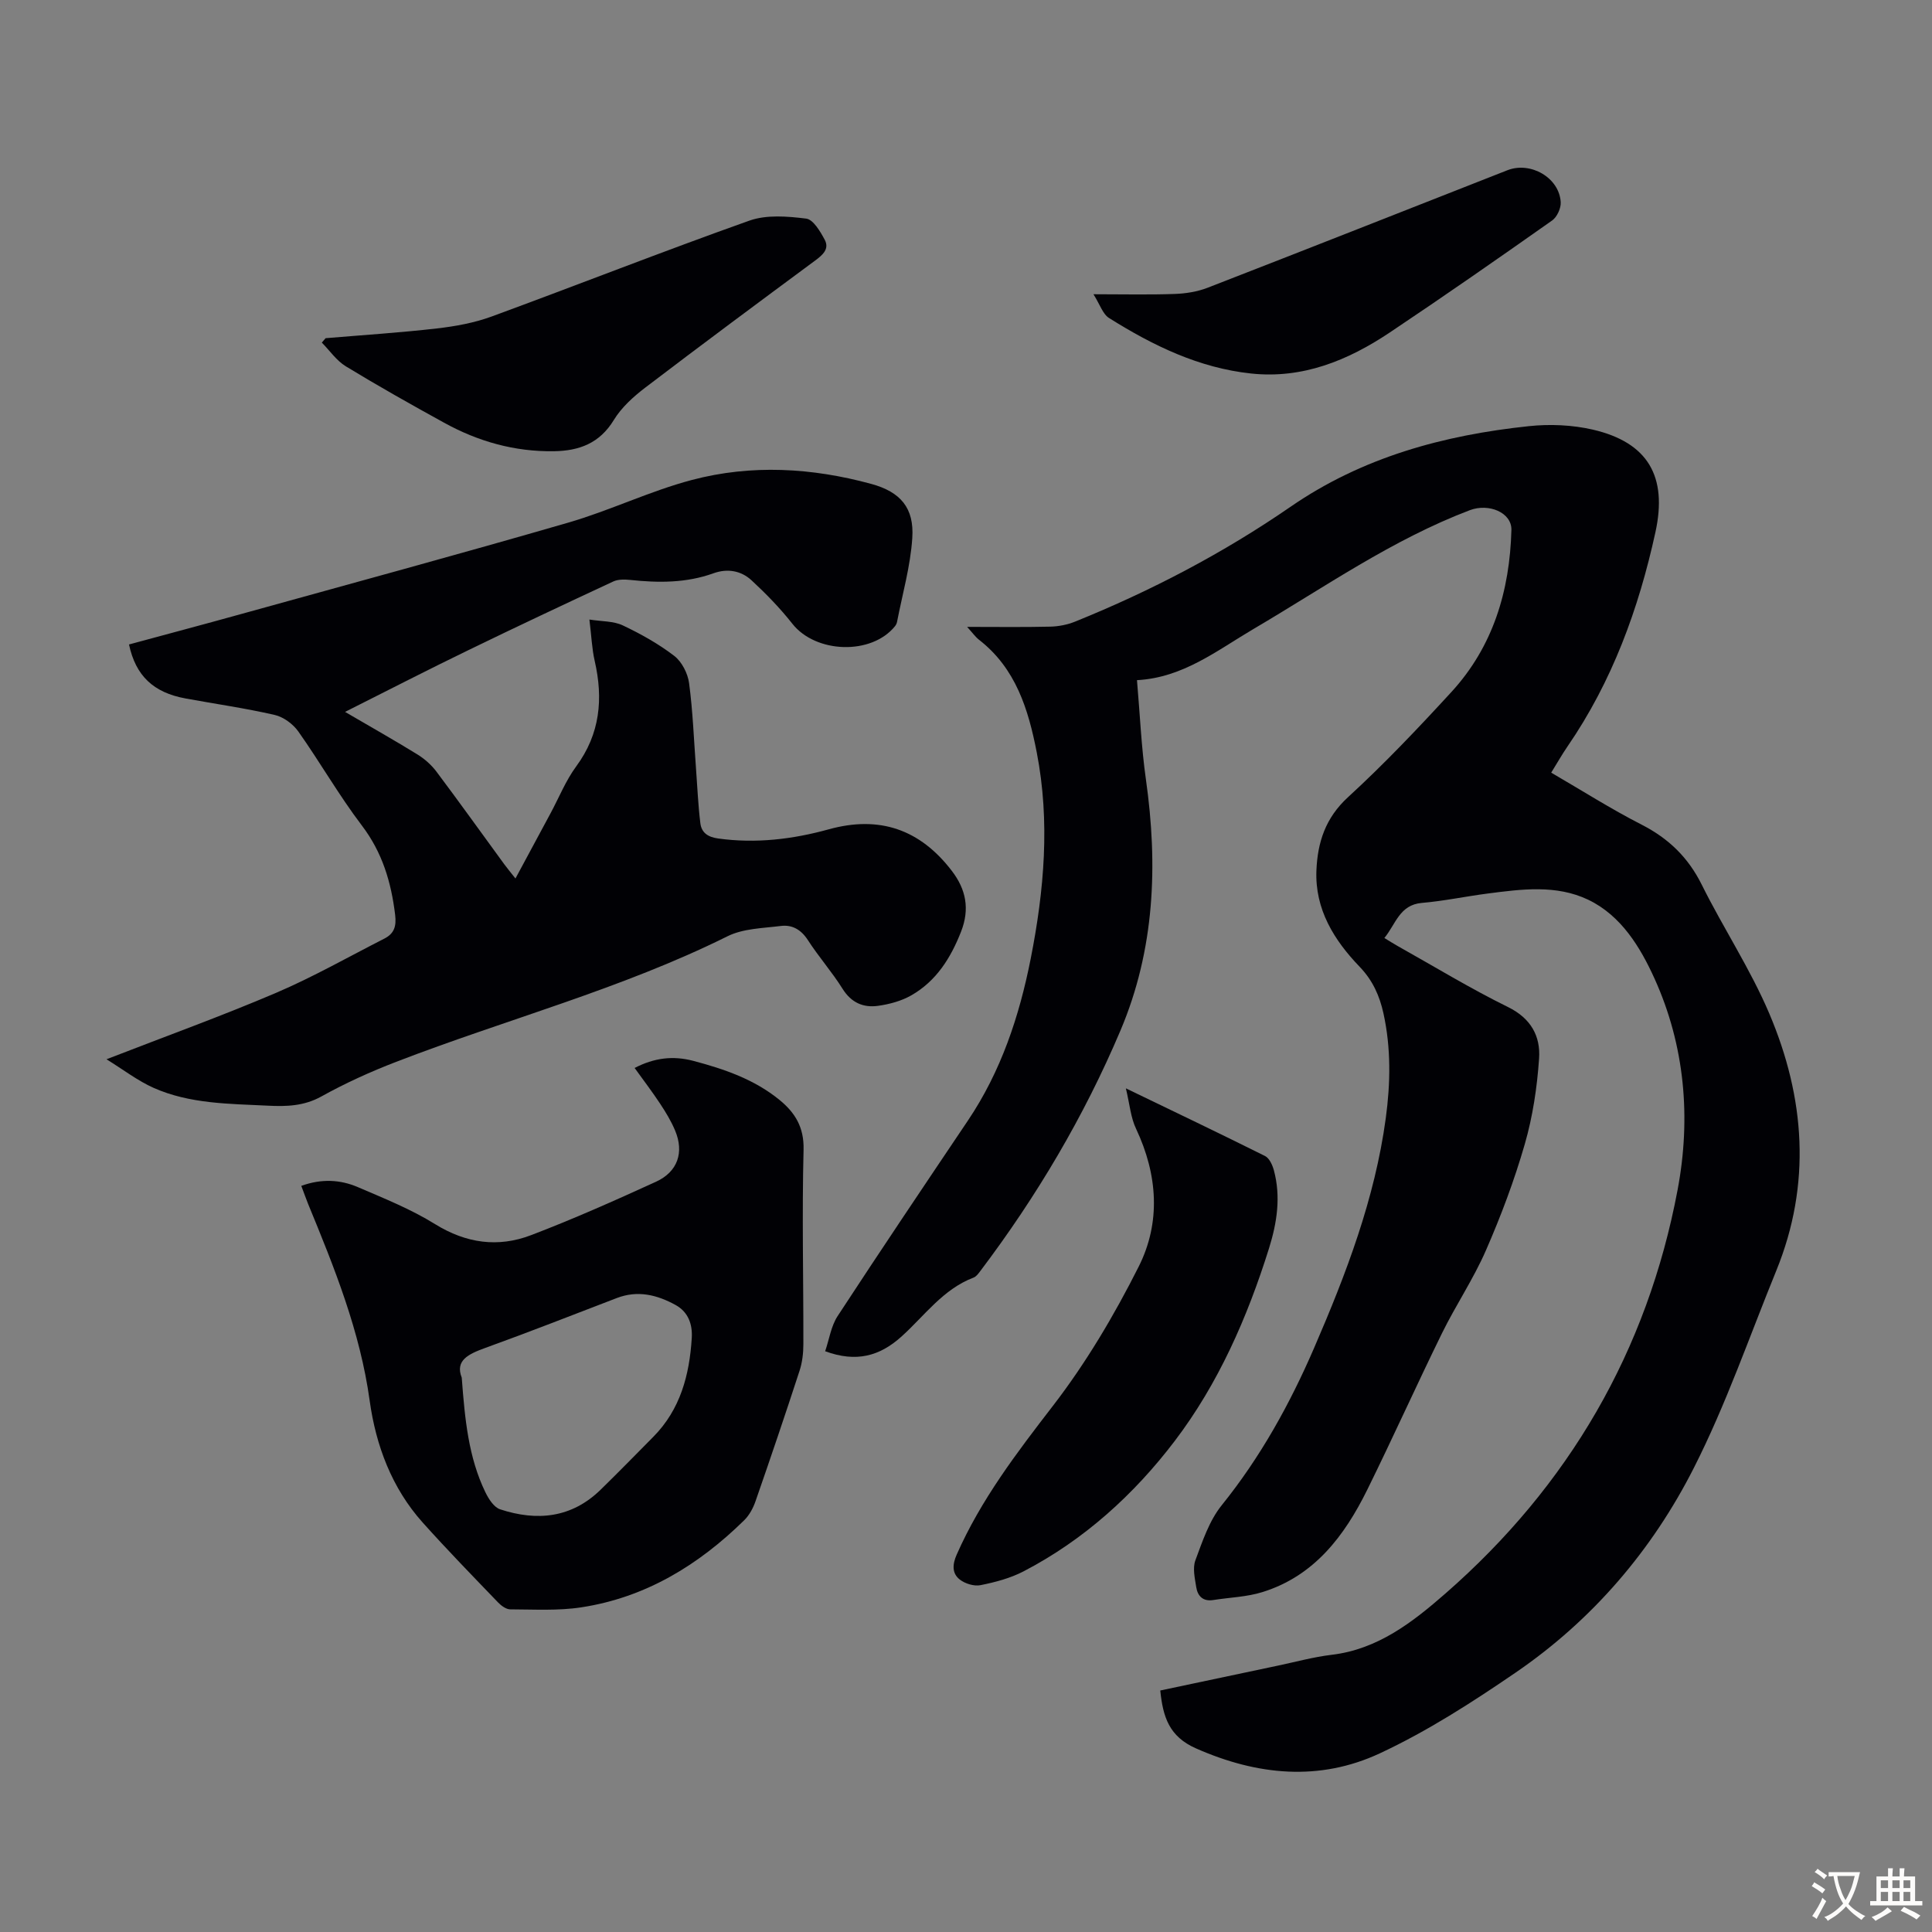
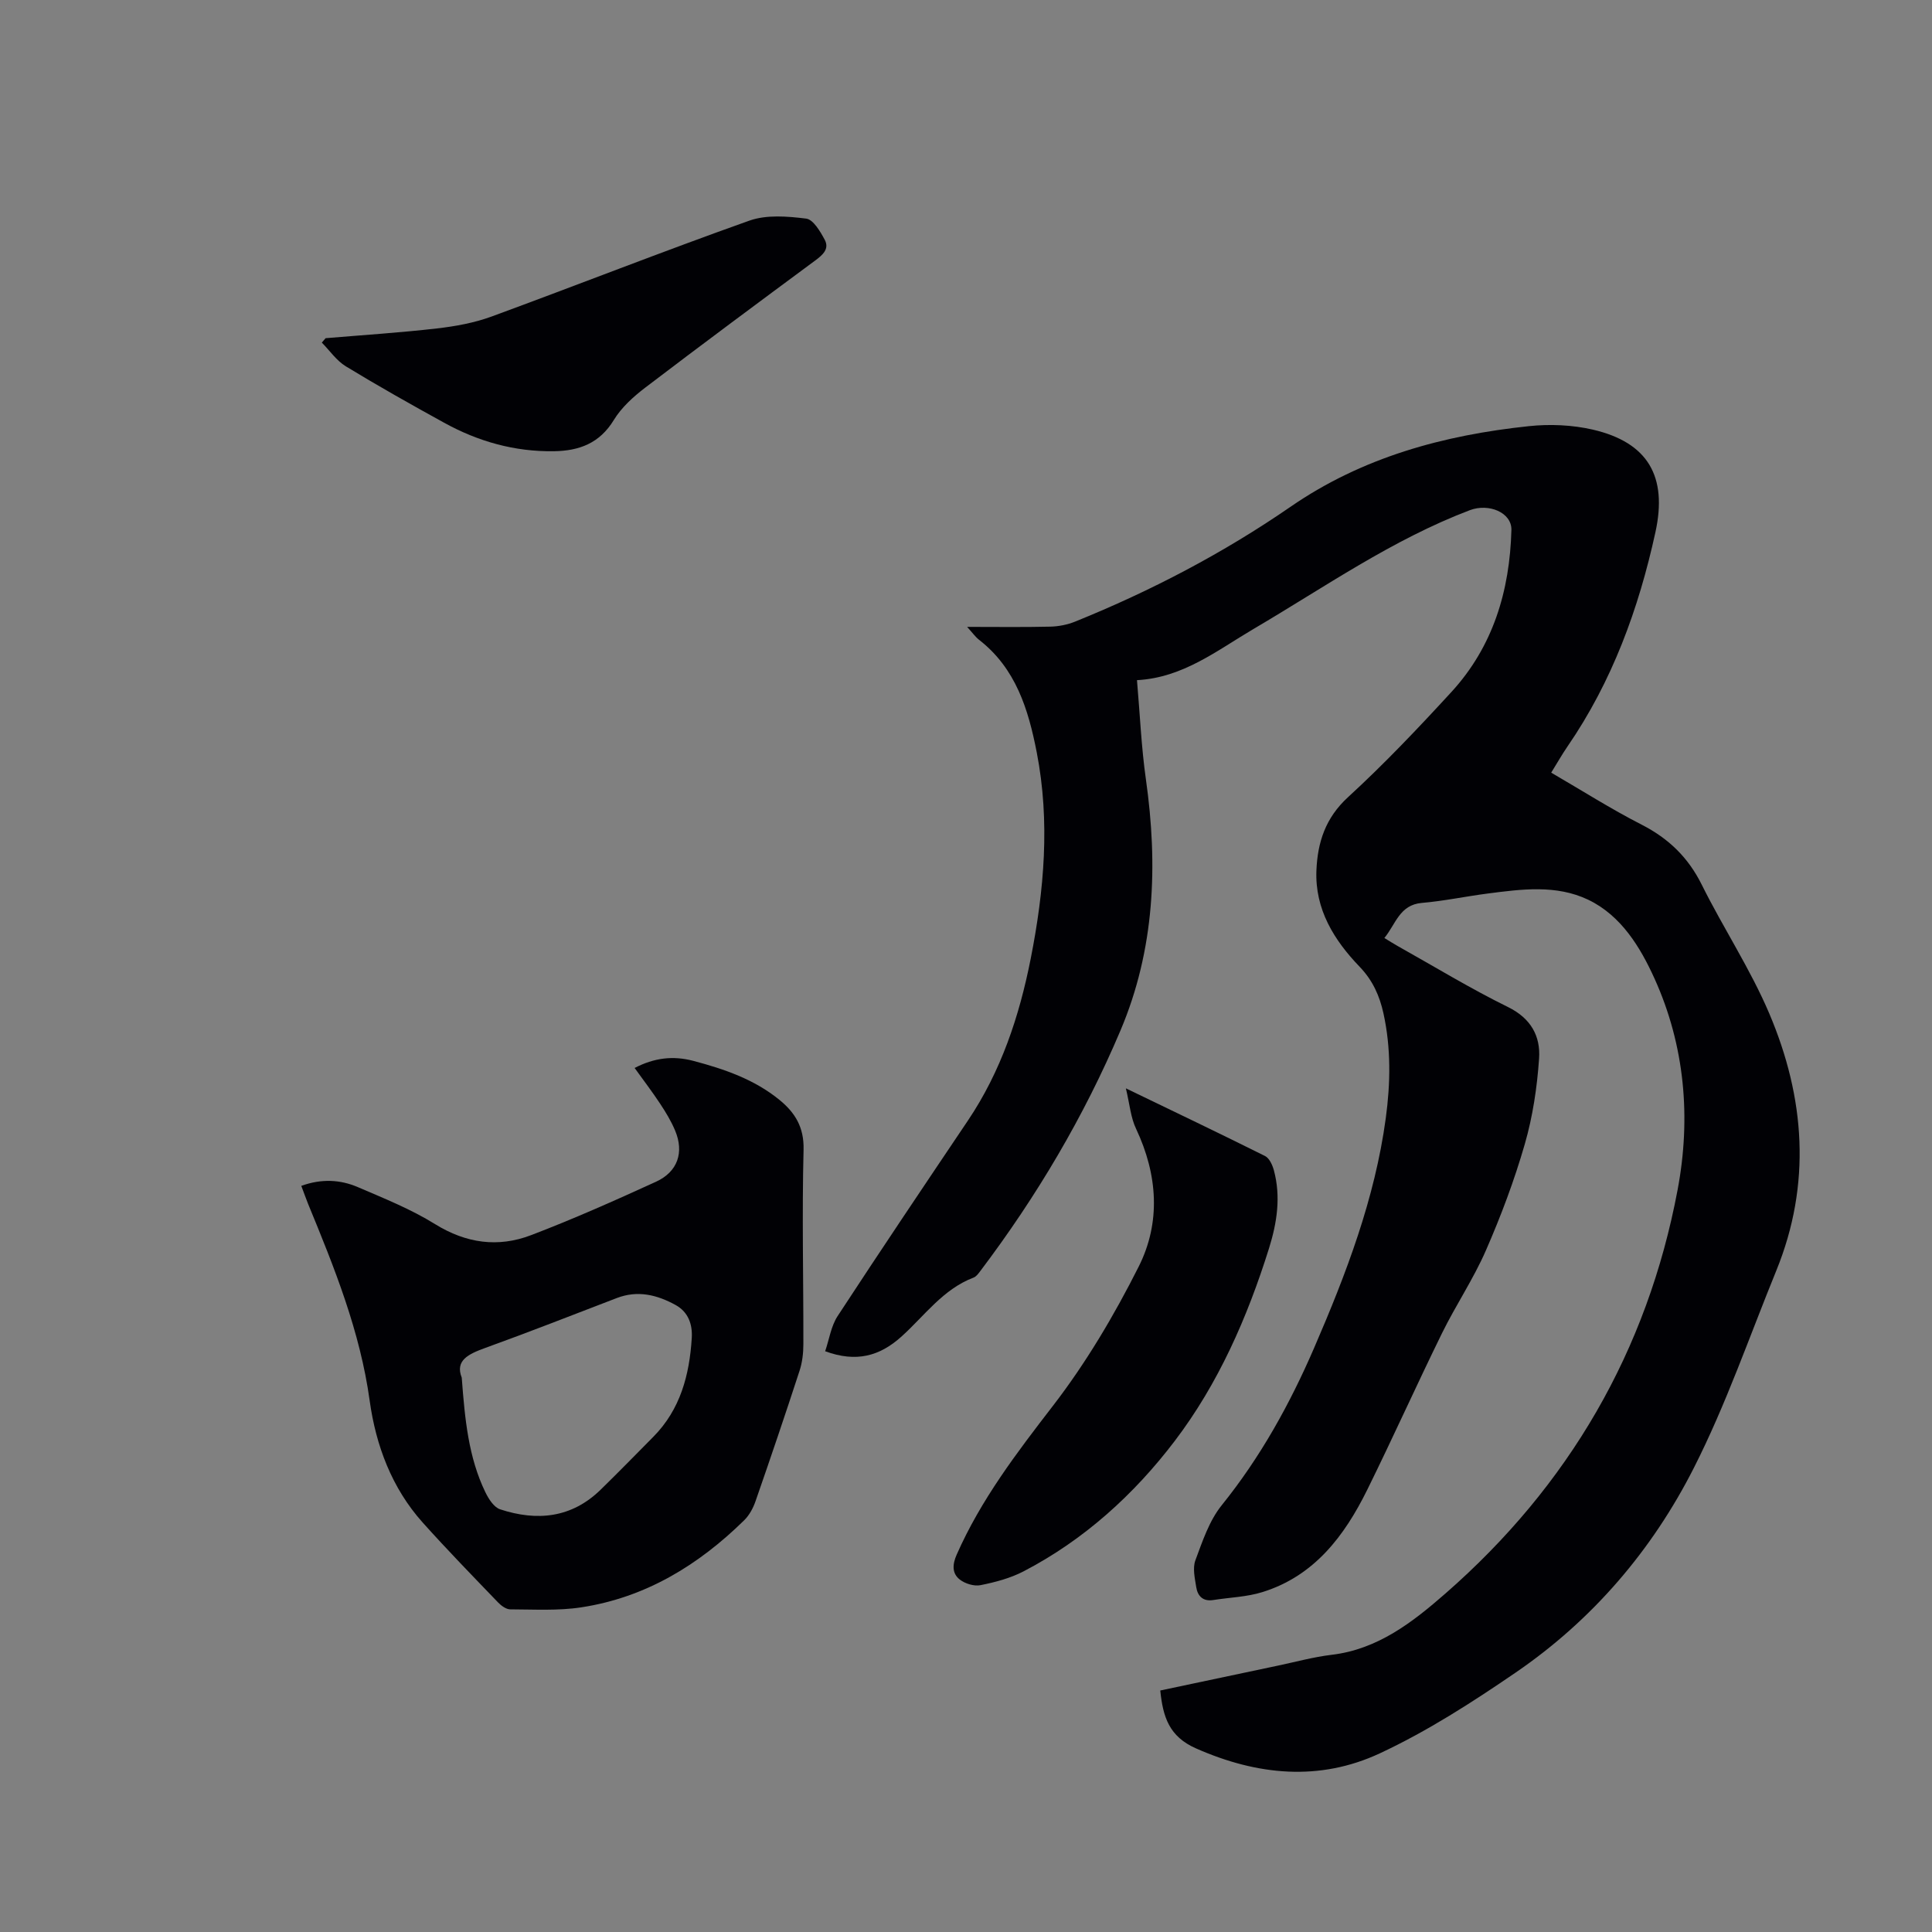
<svg xmlns="http://www.w3.org/2000/svg" enable-background="new 0 0 400 400" viewBox="0 0 400 400">
  <rect x="0" y="0" width="400" height="400" fill="#808080" stroke="none" />
  <g fill="#010105">
    <path d="m240.22 350c8.18-1.73 16.24-3.44 24.31-5.14 3.72-.78 7.41-1.8 11.17-2.25 9.57-1.13 16.78-6.77 23.56-12.69 25.53-22.31 41.79-50.21 48.07-83.58 2.81-14.92 1.5-29.88-4.79-43.76-2.91-6.41-6.87-13.03-13.74-16.31-6.62-3.15-13.8-2.18-20.82-1.27-4.55.59-9.05 1.55-13.61 1.94-4.62.4-5.38 4.38-7.75 7.26 1.02.62 1.85 1.16 2.71 1.64 7.61 4.26 15.08 8.82 22.89 12.66 4.76 2.34 6.75 6.04 6.43 10.66-.41 5.96-1.31 12-2.96 17.72-2.16 7.5-4.93 14.87-8.06 22.03-2.58 5.91-6.25 11.35-9.1 17.16-5.27 10.74-10.17 21.66-15.46 32.38-4.72 9.55-10.94 17.82-21.68 21.17-3.25 1.02-6.8 1.11-10.2 1.65-2.12.34-3.23-.82-3.52-2.66s-.78-3.94-.18-5.56c1.47-3.95 2.87-8.2 5.45-11.4 8.02-9.95 14.11-20.96 19.14-32.59 6.62-15.31 12.57-30.86 14.83-47.55.98-7.26 1.1-14.51-.48-21.7-.8-3.62-2.2-6.81-4.93-9.65-5.29-5.5-9.28-11.89-8.95-19.95.24-5.8 1.86-10.87 6.53-15.15 7.49-6.87 14.52-14.28 21.4-21.77 8.65-9.42 12.1-20.96 12.44-33.55.1-3.63-4.68-5.6-8.61-4.11-16.09 6.11-30.09 15.96-44.78 24.59-7.57 4.45-14.59 10.09-24.13 10.6.62 7.15.9 13.86 1.84 20.48 2.53 17.82 1.85 35.28-5.27 52.08-7.55 17.81-17.33 34.32-28.98 49.74-.4.53-.85 1.17-1.42 1.39-6.35 2.41-10.16 7.92-14.94 12.22-4.5 4.05-9.36 5.4-15.79 3.03.84-2.45 1.21-5.18 2.58-7.28 8.87-13.57 17.92-27.02 26.97-40.47 6.87-10.21 10.65-21.61 13.01-33.54 2.79-14.15 4.03-28.38 1.25-42.68-1.73-8.89-4.32-17.4-11.94-23.32-.76-.59-1.32-1.41-2.48-2.68 6.16 0 11.7.08 17.22-.05 1.73-.04 3.55-.4 5.16-1.05 15.7-6.35 30.64-14.16 44.6-23.78 14.87-10.26 31.69-14.82 49.34-16.68 4.35-.46 8.98-.26 13.23.72 11.44 2.66 15.48 9.71 12.96 21.23-3.47 15.87-8.95 30.9-18.22 44.39-1.13 1.64-2.11 3.39-3.36 5.4 6.34 3.68 12.37 7.52 18.71 10.76 5.59 2.86 9.65 6.78 12.46 12.44 4.47 9 10.08 17.48 13.99 26.69 7.38 17.39 8.75 35.28 1.44 53.22-5.57 13.65-10.4 27.69-17.05 40.8-8.64 17.06-21 31.52-36.9 42.4-9 6.16-18.3 12.15-28.15 16.74-12.48 5.81-25.32 4.58-38.01-1.02-5.62-2.46-6.87-6.55-7.43-12z" />
-     <path d="m71.44 147.39c5.6 3.27 10.35 5.95 15 8.82 1.47.91 2.87 2.15 3.91 3.53 4.77 6.35 9.39 12.82 14.08 19.23.64.87 1.34 1.7 2.29 2.91 2.55-4.73 4.91-9.12 7.27-13.51 1.75-3.25 3.14-6.76 5.31-9.7 4.96-6.74 5.62-14.01 3.82-21.86-.57-2.48-.66-5.07-1.09-8.54 2.6.41 4.99.3 6.91 1.21 3.72 1.76 7.39 3.81 10.65 6.31 1.58 1.21 2.81 3.63 3.08 5.66.78 5.85.99 11.77 1.43 17.66.28 3.78.44 7.57.9 11.33.24 1.92 1.5 2.86 3.68 3.16 7.81 1.08 15.42.17 22.91-1.9 10.51-2.91 18.91.02 25.48 8.61 2.94 3.84 3.74 7.88 1.91 12.57-2.15 5.49-5.15 10.25-10.31 13.2-2.05 1.17-4.53 1.84-6.9 2.17-3.03.42-5.52-.65-7.32-3.52-2.19-3.5-4.96-6.64-7.2-10.11-1.4-2.16-3.24-3.2-5.58-2.91-3.73.47-7.8.52-11.04 2.13-22.02 10.94-45.79 17.2-68.6 26-5.3 2.04-10.53 4.41-15.49 7.17-3.6 2-7.25 2.1-11.03 1.91-8.03-.4-16.19-.35-23.71-3.69-3.28-1.46-6.21-3.73-9.75-5.92 12.3-4.78 23.83-8.94 35.08-13.74 7.68-3.28 14.98-7.44 22.44-11.24 2.02-1.03 2.53-2.51 2.24-4.92-.82-6.78-2.65-12.92-6.9-18.51-4.73-6.22-8.63-13.07-13.15-19.46-1.1-1.55-3.07-3-4.89-3.42-6.09-1.4-12.3-2.28-18.45-3.41-6.63-1.21-10.33-4.68-11.71-11.18 7.7-2.09 15.43-4.14 23.14-6.28 22.61-6.27 45.25-12.41 67.78-18.94 8.67-2.51 16.91-6.54 25.62-8.84 12.33-3.26 24.86-2.53 37.14.82 6.08 1.66 8.9 5 8.49 11.19-.38 5.84-2.04 11.6-3.16 17.39-.06.31-.23.64-.43.89-4.88 6.03-16.4 5.62-21.24-.52-2.54-3.22-5.44-6.21-8.46-9-2.16-1.99-4.97-2.49-7.87-1.45-5.62 2.03-11.39 2-17.23 1.38-1.16-.12-2.51-.15-3.52.32-10.01 4.66-20.01 9.36-29.94 14.19-8.33 4.03-16.56 8.27-25.59 12.81z" />
    <path d="m62.38 245.52c4.17-1.51 8.06-1.31 11.73.27 5.43 2.33 10.99 4.56 15.98 7.66 6.44 3.98 13.04 4.88 19.85 2.28 8.76-3.34 17.34-7.16 25.87-11.06 4.52-2.07 5.86-6.1 3.96-10.61-.81-1.94-1.93-3.78-3.09-5.54-1.65-2.5-3.47-4.88-5.29-7.41 4.06-2.1 7.93-2.58 12.15-1.47 6.43 1.7 12.64 3.83 17.85 8.09 3.2 2.61 5.1 5.64 4.98 10.3-.34 13.4-.02 26.82-.04 40.23 0 1.86-.22 3.81-.8 5.57-2.94 9.03-5.99 18.02-9.11 26.99-.49 1.42-1.29 2.9-2.34 3.93-9.47 9.3-20.44 16-33.72 18.03-4.81.74-9.8.43-14.71.42-.84 0-1.85-.73-2.5-1.4-5.27-5.48-10.58-10.93-15.65-16.59-6.4-7.15-9.68-15.97-10.96-25.19-1.98-14.38-7.31-27.55-12.75-40.76-.45-1.13-.86-2.29-1.41-3.74zm33.22 39.71c.65 8.72 1.41 16.51 4.88 23.7.67 1.39 1.78 3.14 3.07 3.56 7.61 2.5 14.79 1.82 20.82-4.08 3.68-3.59 7.27-7.27 10.89-10.93 5.6-5.66 7.48-12.79 7.96-20.43.18-2.84-.7-5.4-3.34-6.86-3.83-2.11-7.85-3.11-12.19-1.44-9.07 3.48-18.11 7.03-27.24 10.33-3.49 1.27-6.26 2.58-4.85 6.15z" />
    <path d="m233.1 225.33c10.17 4.91 19.53 9.38 28.81 14.01.89.44 1.53 1.85 1.83 2.94 1.48 5.49.65 10.89-1.01 16.19-4.48 14.29-10.49 28.01-19.53 39.89-8.41 11.06-18.77 20.47-31.3 26.98-2.73 1.42-5.85 2.24-8.89 2.85-1.34.27-3.22-.31-4.32-1.18-1.62-1.28-1.51-3.14-.61-5.16 5.01-11.36 12.41-21.05 19.95-30.83 6.84-8.88 12.66-18.72 17.71-28.75 4.63-9.19 3.95-19.05-.52-28.55-1.12-2.32-1.32-5.06-2.12-8.39z" />
    <path d="m67.41 70.02c7.69-.65 15.39-1.14 23.04-2.02 3.83-.44 7.74-1.15 11.34-2.47 17.82-6.54 35.48-13.5 53.36-19.85 3.56-1.26 7.89-.9 11.76-.42 1.46.18 2.91 2.64 3.83 4.36 1.03 1.92-.4 3.16-1.98 4.33-11.78 8.71-23.54 17.44-35.19 26.32-2.45 1.87-4.9 4.09-6.48 6.68-2.94 4.83-7.17 6.39-12.39 6.47-8.14.13-15.71-2.01-22.77-5.91-6.85-3.77-13.67-7.61-20.34-11.67-1.93-1.18-3.32-3.25-4.96-4.91.26-.31.52-.61.78-.91z" />
-     <path d="m226.39 60.92c6.16 0 11.49.13 16.81-.06 2.29-.08 4.69-.46 6.81-1.28 20.72-8.04 41.39-16.21 62.07-24.33 4.82-1.89 10.77 1.55 11.05 6.62.07 1.25-.77 3.07-1.78 3.78-11.14 7.85-22.33 15.65-33.66 23.22-8.63 5.76-17.99 9.6-28.67 8.46-10.81-1.15-20.34-5.8-29.39-11.48-1.31-.81-1.89-2.79-3.24-4.93z" />
  </g>
-   <path d="m377.9 391.2c-.2.3-.4.5-.6.8-.7-.6-1.4-1-2.2-1.5.2-.3.4-.5.5-.8.6.4 1.4.8 2.3 1.5zm-1.8 6.1c-.2-.2-.5-.4-.9-.6.4-.6.8-1.2 1.2-1.9s.7-1.3.9-1.9c.3.3.5.5.8.7-.7 1.3-1.4 2.6-2 3.7zm2.2-9c-.3.3-.5.5-.6.8-.6-.6-1.3-1.1-2-1.5.3-.3.5-.5.6-.7.6.5 1.3.9 2 1.4zm.3.2v-.9h2 4.5c-.3 1.3-.6 2.5-1 3.6s-.9 2.1-1.4 3c.4.5 1 1 1.6 1.4s1.2.8 1.9 1.1c-.3.2-.5.4-.8.8-.4-.3-1-.7-1.6-1.2s-1.2-1.1-1.6-1.6c-.5.6-1.1 1.1-1.7 1.6s-1.4.9-2.1 1.4c-.1-.3-.3-.5-.7-.8.6-.2 1.2-.5 1.9-1s1.4-1.1 2-1.8c-.5-.8-.9-1.6-1.2-2.5s-.6-2-.8-3.2c-.4.1-.7.1-1 .1zm2.5 2.7c.3 1 .7 1.7 1 2.2.3-.5.6-1.1 1-2s.6-1.9.9-3h-3.2-.4c.1.9.3 1.8.7 2.8z" fill="#fcfbfa" />
-   <path d="m396.5 388.5v1.5 3.6h1.5v.9c-.4 0-1 0-1.7 0h-7.9c-.5 0-.9 0-1.2 0v-.9h1.3v-3.5c0-.7 0-1.2 0-1.6h2.4c0-.8 0-1.4 0-1.7h1c0 .3-.1.8-.1 1.7h1.5c0-.8 0-1.4 0-1.7h1c0 .3-.1.9-.1 1.7zm-8.2 9.2c-.2-.3-.5-.5-.8-.8.8-.3 1.4-.6 1.9-.9s1-.7 1.4-1.1c.3.3.6.5.9.8-1.6 1-2.8 1.6-3.4 2zm2.6-6.8v-1.6h-1.5v1.6zm0 2.7v-1.9h-1.5v1.9zm2.4-2.7v-1.6h-1.5v1.6zm0 2.7v-1.9h-1.5v1.9zm.2 2 .7-.8c.4.2.9.5 1.6.8s1.3.7 1.8 1c-.3.3-.5.5-.8.8-.4-.3-1.5-1-3.3-1.8zm2-4.7v-1.6h-1.4v1.6zm0 2.7v-1.9h-1.4v1.9z" fill="#fcfbfa" />
</svg>